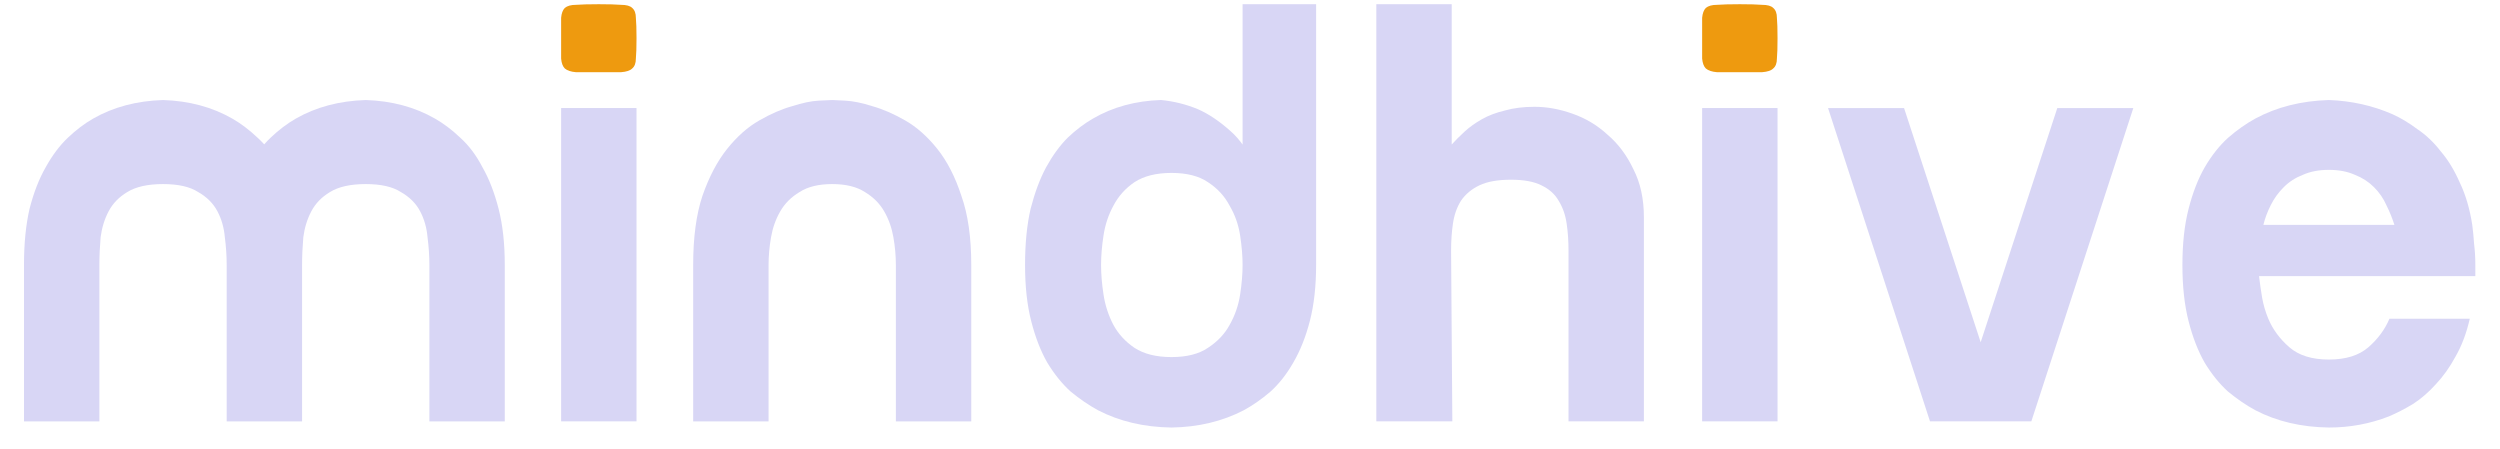
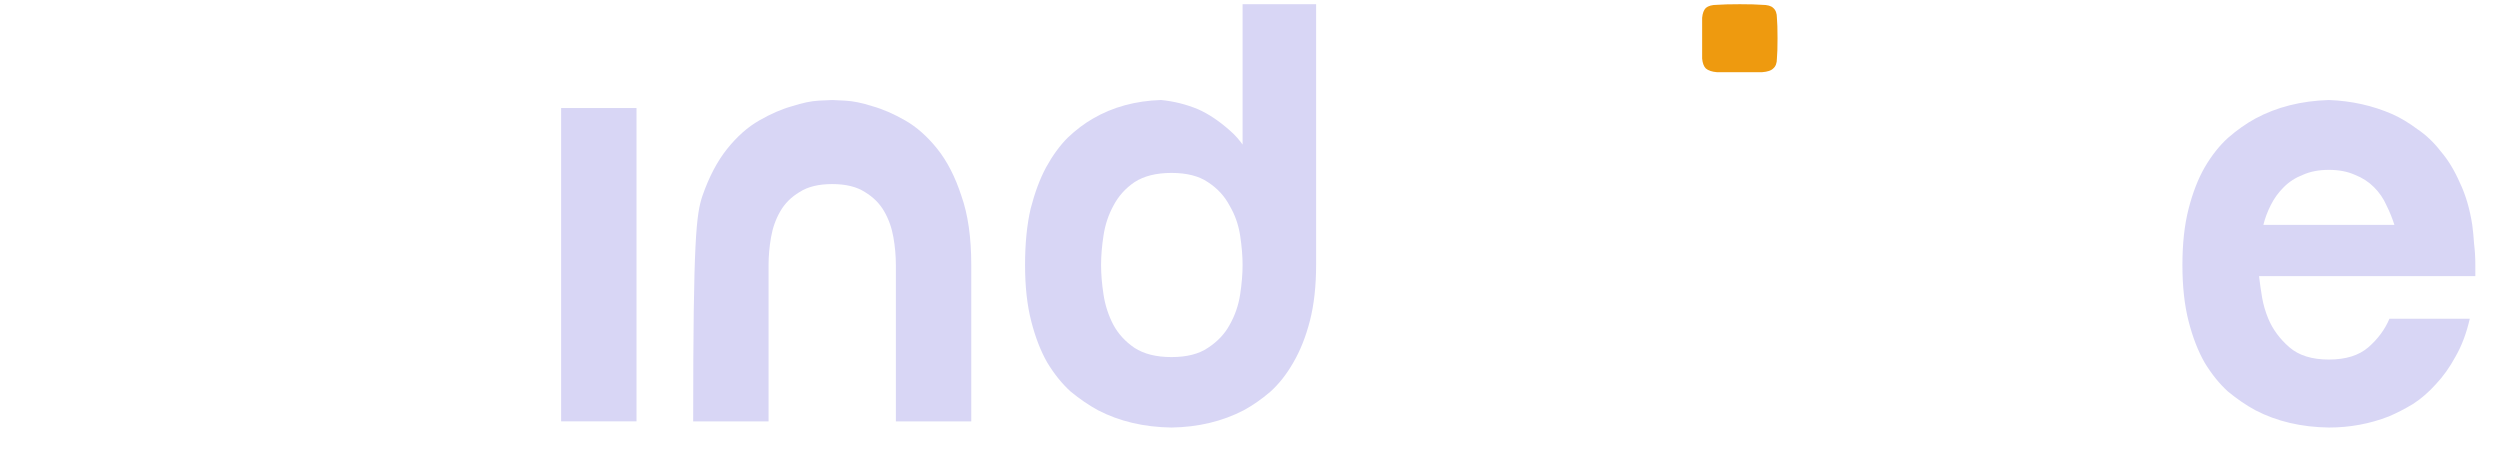
<svg xmlns="http://www.w3.org/2000/svg" width="89" height="16" viewBox="0 0 89 16" fill="none">
  <path d="M88.012 8.005C88.041 8.225 88.063 8.452 88.078 8.687C88.107 8.921 88.122 9.171 88.122 9.435V9.831H80.422C80.451 10.08 80.488 10.336 80.532 10.601C80.576 10.85 80.649 11.099 80.752 11.348C80.913 11.73 81.162 12.067 81.5 12.361C81.837 12.654 82.306 12.8 82.908 12.8C83.509 12.8 83.978 12.654 84.316 12.361C84.653 12.067 84.902 11.73 85.064 11.348H87.924C87.806 11.862 87.638 12.309 87.418 12.691C87.212 13.072 86.978 13.402 86.714 13.681C86.464 13.959 86.193 14.194 85.9 14.384C85.606 14.56 85.32 14.707 85.042 14.825C84.367 15.088 83.656 15.22 82.908 15.22C81.925 15.206 81.052 15.001 80.29 14.604C79.967 14.428 79.644 14.209 79.322 13.944C79.014 13.666 78.735 13.321 78.486 12.911C78.251 12.5 78.06 12.008 77.914 11.437C77.767 10.864 77.694 10.197 77.694 9.435C77.694 8.672 77.767 8.005 77.914 7.433C78.06 6.861 78.251 6.369 78.486 5.959C78.735 5.533 79.014 5.181 79.322 4.903C79.644 4.624 79.967 4.397 80.29 4.221C81.052 3.81 81.925 3.59 82.908 3.561C83.714 3.59 84.47 3.759 85.174 4.067C85.467 4.199 85.76 4.375 86.054 4.595C86.362 4.8 86.64 5.064 86.89 5.387C87.154 5.695 87.381 6.069 87.572 6.509C87.777 6.934 87.924 7.433 88.012 8.005ZM85.24 8.005C85.166 7.77 85.071 7.535 84.954 7.301C84.851 7.066 84.704 6.853 84.514 6.663C84.323 6.472 84.096 6.325 83.832 6.223C83.568 6.105 83.26 6.047 82.908 6.047C82.556 6.047 82.248 6.105 81.984 6.223C81.72 6.325 81.492 6.472 81.302 6.663C81.111 6.853 80.957 7.066 80.84 7.301C80.722 7.535 80.634 7.77 80.576 8.005H85.24Z" fill="#D8D6F5" />
-   <path d="M70.512 15H68.708L65.078 3.846H67.784L70.512 12.184L73.24 3.846H75.946L72.316 15H70.512Z" fill="#D8D6F5" />
  <path d="M60.596 1.36C60.596 1.038 60.596 0.796 60.596 0.634C60.611 0.473 60.655 0.356 60.728 0.282C60.816 0.209 60.948 0.172 61.124 0.172C61.315 0.158 61.586 0.15 61.938 0.15C62.29 0.15 62.554 0.158 62.73 0.172C62.921 0.172 63.053 0.209 63.126 0.282C63.214 0.356 63.258 0.473 63.258 0.634C63.273 0.796 63.28 1.038 63.28 1.36C63.28 1.683 63.273 1.925 63.258 2.086C63.258 2.248 63.214 2.365 63.126 2.438C63.053 2.512 62.921 2.556 62.73 2.57C62.554 2.57 62.29 2.57 61.938 2.57C61.586 2.57 61.315 2.57 61.124 2.57C60.948 2.556 60.816 2.512 60.728 2.438C60.655 2.365 60.611 2.248 60.596 2.086C60.596 1.925 60.596 1.683 60.596 1.36Z" fill="#EE9A0F" />
-   <path d="M63.28 15V3.846H60.596V15H63.28Z" fill="#D8D6F5" />
-   <path d="M51.681 0.15V5.144C51.813 4.998 51.967 4.844 52.143 4.682C52.319 4.521 52.524 4.374 52.759 4.242C52.993 4.11 53.265 4.008 53.573 3.934C53.881 3.846 54.233 3.802 54.629 3.802C55.069 3.802 55.516 3.883 55.971 4.044C56.44 4.206 56.858 4.455 57.225 4.792C57.606 5.115 57.914 5.526 58.149 6.024C58.398 6.508 58.523 7.08 58.523 7.74V15H55.839V8.928C55.839 8.576 55.817 8.254 55.773 7.96C55.729 7.652 55.633 7.381 55.487 7.146C55.355 6.912 55.149 6.728 54.871 6.596C54.607 6.464 54.247 6.398 53.793 6.398C53.323 6.398 52.949 6.464 52.671 6.596C52.392 6.728 52.172 6.912 52.011 7.146C51.864 7.381 51.769 7.652 51.725 7.96C51.681 8.254 51.659 8.576 51.659 8.928L51.703 15H48.997V0.15H51.681Z" fill="#D8D6F5" />
  <path d="M44.236 5.408V0.15H46.854V9.412C46.854 10.175 46.781 10.842 46.634 11.414C46.487 11.986 46.289 12.485 46.04 12.91C45.805 13.321 45.534 13.666 45.226 13.944C44.918 14.208 44.602 14.428 44.28 14.604C43.517 15 42.659 15.206 41.706 15.22C40.723 15.206 39.85 15 39.088 14.604C38.765 14.428 38.443 14.208 38.12 13.944C37.812 13.666 37.533 13.321 37.284 12.91C37.049 12.5 36.858 12.008 36.712 11.436C36.565 10.864 36.492 10.197 36.492 9.434C36.492 8.672 36.558 8.004 36.69 7.432C36.837 6.86 37.02 6.369 37.24 5.958C37.474 5.533 37.731 5.181 38.01 4.902C38.303 4.624 38.604 4.396 38.912 4.22C39.616 3.81 40.422 3.59 41.332 3.56C41.786 3.604 42.227 3.714 42.652 3.89C43.019 4.052 43.392 4.301 43.774 4.638C44.155 4.961 44.471 5.43 44.72 6.046L44.236 5.408ZM41.706 12.712C42.248 12.712 42.681 12.602 43.004 12.382C43.341 12.162 43.598 11.891 43.774 11.568C43.965 11.231 44.089 10.872 44.148 10.49C44.206 10.109 44.236 9.757 44.236 9.434C44.236 9.112 44.206 8.76 44.148 8.378C44.089 7.997 43.965 7.645 43.774 7.322C43.598 6.985 43.341 6.706 43.004 6.486C42.681 6.266 42.248 6.156 41.706 6.156C41.163 6.156 40.723 6.266 40.386 6.486C40.063 6.706 39.814 6.985 39.638 7.322C39.462 7.645 39.344 7.997 39.286 8.378C39.227 8.76 39.198 9.112 39.198 9.434C39.198 9.757 39.227 10.109 39.286 10.49C39.344 10.872 39.462 11.231 39.638 11.568C39.814 11.891 40.063 12.162 40.386 12.382C40.723 12.602 41.163 12.712 41.706 12.712Z" fill="#D8D6F5" />
-   <path d="M29.627 3.561C29.671 3.561 29.825 3.568 30.089 3.583C30.368 3.597 30.69 3.663 31.057 3.781C31.424 3.883 31.812 4.052 32.223 4.287C32.634 4.521 33.015 4.859 33.367 5.299C33.719 5.739 34.005 6.296 34.225 6.971C34.46 7.631 34.577 8.452 34.577 9.435V15.001H31.893V9.435C31.893 9.112 31.864 8.782 31.805 8.445C31.746 8.107 31.636 7.799 31.475 7.521C31.314 7.242 31.086 7.015 30.793 6.839C30.5 6.648 30.111 6.553 29.627 6.553C29.143 6.553 28.754 6.648 28.461 6.839C28.168 7.015 27.94 7.242 27.779 7.521C27.618 7.799 27.508 8.107 27.449 8.445C27.39 8.782 27.361 9.112 27.361 9.435V15.001H24.677V9.435C24.677 8.452 24.787 7.631 25.007 6.971C25.242 6.296 25.535 5.739 25.887 5.299C26.239 4.859 26.62 4.521 27.031 4.287C27.442 4.052 27.83 3.883 28.197 3.781C28.564 3.663 28.879 3.597 29.143 3.583C29.407 3.568 29.568 3.561 29.627 3.561Z" fill="#D8D6F5" />
-   <path d="M19.976 1.36C19.976 1.038 19.976 0.796 19.976 0.634C19.99 0.473 20.034 0.356 20.108 0.282C20.195 0.209 20.328 0.172 20.503 0.172C20.694 0.158 20.965 0.15 21.317 0.15C21.669 0.15 21.933 0.158 22.11 0.172C22.3 0.172 22.432 0.209 22.506 0.282C22.593 0.356 22.637 0.473 22.637 0.634C22.652 0.796 22.66 1.038 22.66 1.36C22.66 1.683 22.652 1.925 22.637 2.086C22.637 2.248 22.593 2.365 22.506 2.438C22.432 2.512 22.3 2.556 22.11 2.57C21.933 2.57 21.669 2.57 21.317 2.57C20.965 2.57 20.694 2.57 20.503 2.57C20.328 2.556 20.195 2.512 20.108 2.438C20.034 2.365 19.99 2.248 19.976 2.086C19.976 1.925 19.976 1.683 19.976 1.36Z" fill="#EE9A0F" />
+   <path d="M29.627 3.561C29.671 3.561 29.825 3.568 30.089 3.583C30.368 3.597 30.69 3.663 31.057 3.781C31.424 3.883 31.812 4.052 32.223 4.287C32.634 4.521 33.015 4.859 33.367 5.299C33.719 5.739 34.005 6.296 34.225 6.971C34.46 7.631 34.577 8.452 34.577 9.435V15.001H31.893V9.435C31.893 9.112 31.864 8.782 31.805 8.445C31.746 8.107 31.636 7.799 31.475 7.521C31.314 7.242 31.086 7.015 30.793 6.839C30.5 6.648 30.111 6.553 29.627 6.553C29.143 6.553 28.754 6.648 28.461 6.839C28.168 7.015 27.94 7.242 27.779 7.521C27.618 7.799 27.508 8.107 27.449 8.445C27.39 8.782 27.361 9.112 27.361 9.435V15.001H24.677C24.677 8.452 24.787 7.631 25.007 6.971C25.242 6.296 25.535 5.739 25.887 5.299C26.239 4.859 26.62 4.521 27.031 4.287C27.442 4.052 27.83 3.883 28.197 3.781C28.564 3.663 28.879 3.597 29.143 3.583C29.407 3.568 29.568 3.561 29.627 3.561Z" fill="#D8D6F5" />
  <path d="M22.66 15V3.846H19.976V15H22.66Z" fill="#D8D6F5" />
-   <path d="M8.07 9.435C8.07 9.112 8.048 8.782 8.004 8.445C7.975 8.107 7.887 7.799 7.74 7.521C7.593 7.242 7.366 7.015 7.058 6.839C6.765 6.648 6.347 6.553 5.804 6.553C5.261 6.553 4.836 6.648 4.528 6.839C4.235 7.015 4.015 7.242 3.868 7.521C3.721 7.799 3.626 8.107 3.582 8.445C3.553 8.782 3.538 9.112 3.538 9.435V15.001H0.854V9.435C0.854 8.672 0.92 8.005 1.052 7.433C1.199 6.861 1.389 6.369 1.624 5.959C1.859 5.533 2.123 5.181 2.416 4.903C2.709 4.624 3.01 4.397 3.318 4.221C4.037 3.81 4.865 3.59 5.804 3.561C6.728 3.59 7.549 3.81 8.268 4.221C8.576 4.397 8.877 4.624 9.17 4.903C9.478 5.181 9.742 5.533 9.962 5.959C10.197 6.369 10.387 6.861 10.534 7.433C10.681 8.005 10.754 8.672 10.754 9.435V15.001H8.07V9.435ZM15.286 9.435C15.286 9.112 15.264 8.782 15.22 8.445C15.191 8.107 15.103 7.799 14.956 7.521C14.809 7.242 14.582 7.015 14.274 6.839C13.981 6.648 13.563 6.553 13.02 6.553C12.477 6.553 12.052 6.648 11.744 6.839C11.451 7.015 11.231 7.242 11.084 7.521C10.937 7.799 10.842 8.107 10.798 8.445C10.769 8.782 10.754 9.112 10.754 9.435V15.001H8.07V9.435C8.07 8.672 8.136 8.005 8.268 7.433C8.415 6.861 8.605 6.369 8.84 5.959C9.075 5.533 9.339 5.181 9.632 4.903C9.925 4.624 10.226 4.397 10.534 4.221C11.253 3.81 12.081 3.59 13.02 3.561C13.944 3.59 14.765 3.81 15.484 4.221C15.792 4.397 16.093 4.624 16.386 4.903C16.694 5.181 16.958 5.533 17.178 5.959C17.413 6.369 17.603 6.861 17.75 7.433C17.897 8.005 17.97 8.672 17.97 9.435V15.001H15.286V9.435Z" fill="#D8D6F5" />
</svg>